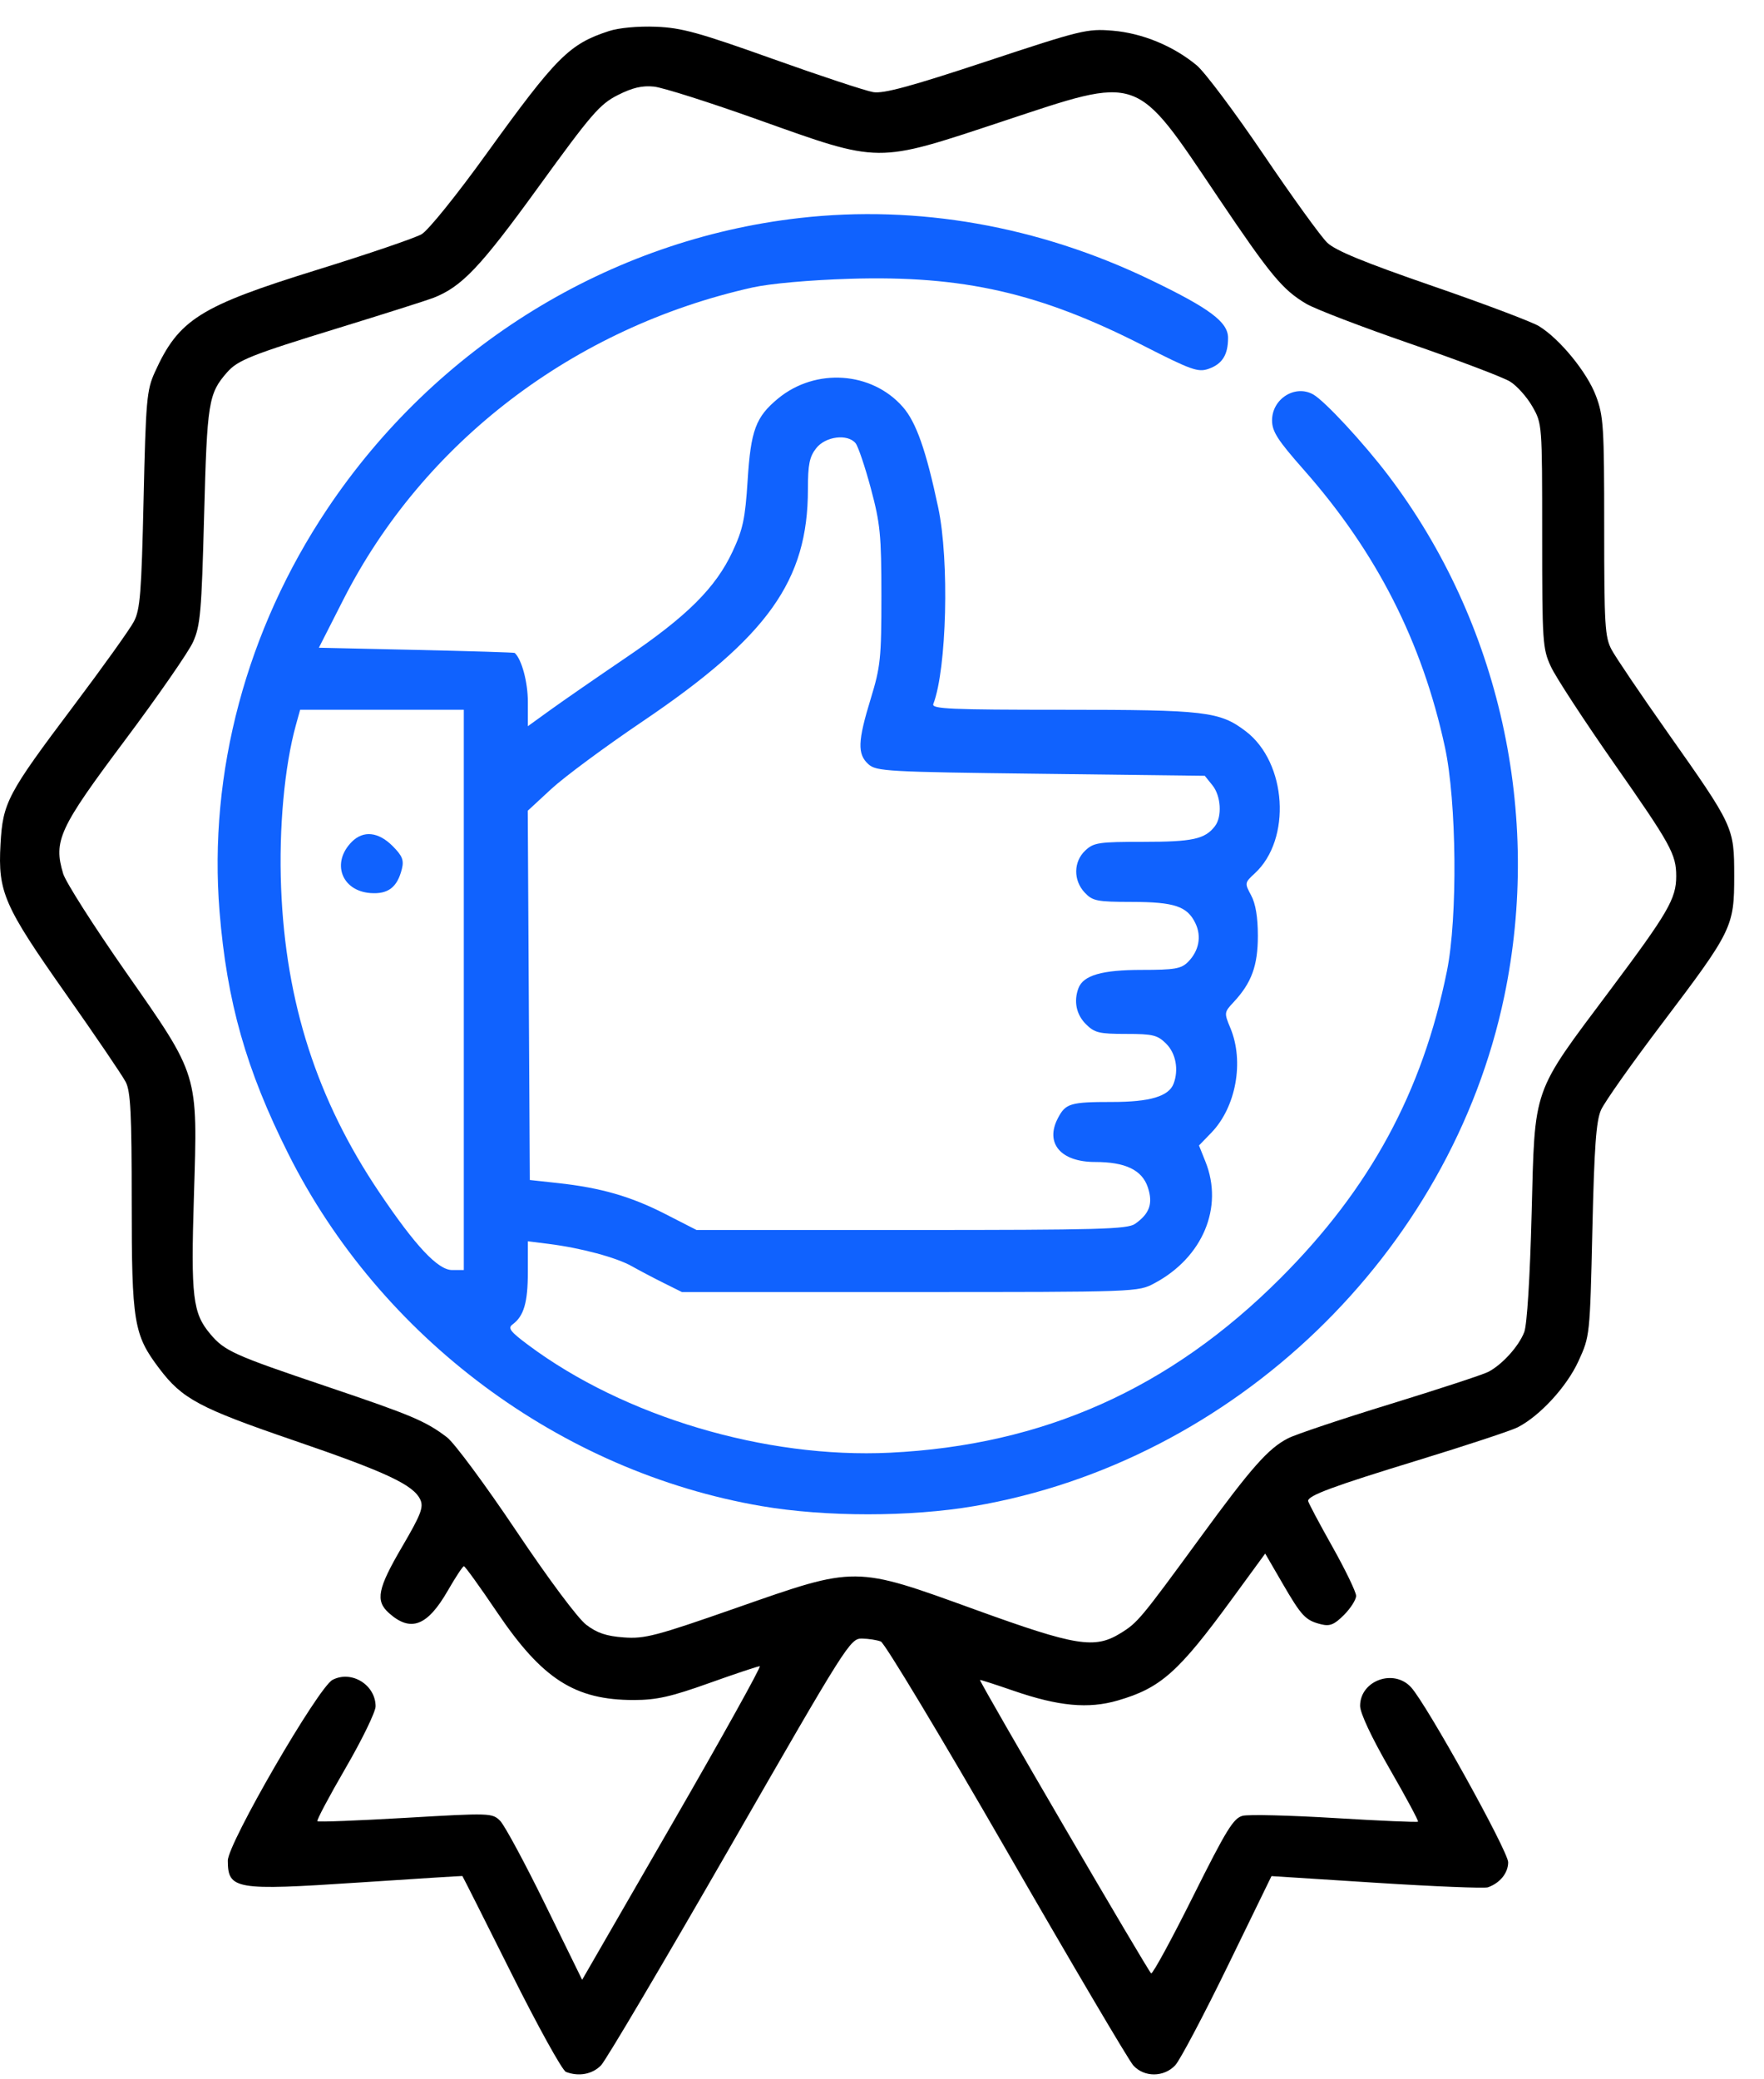
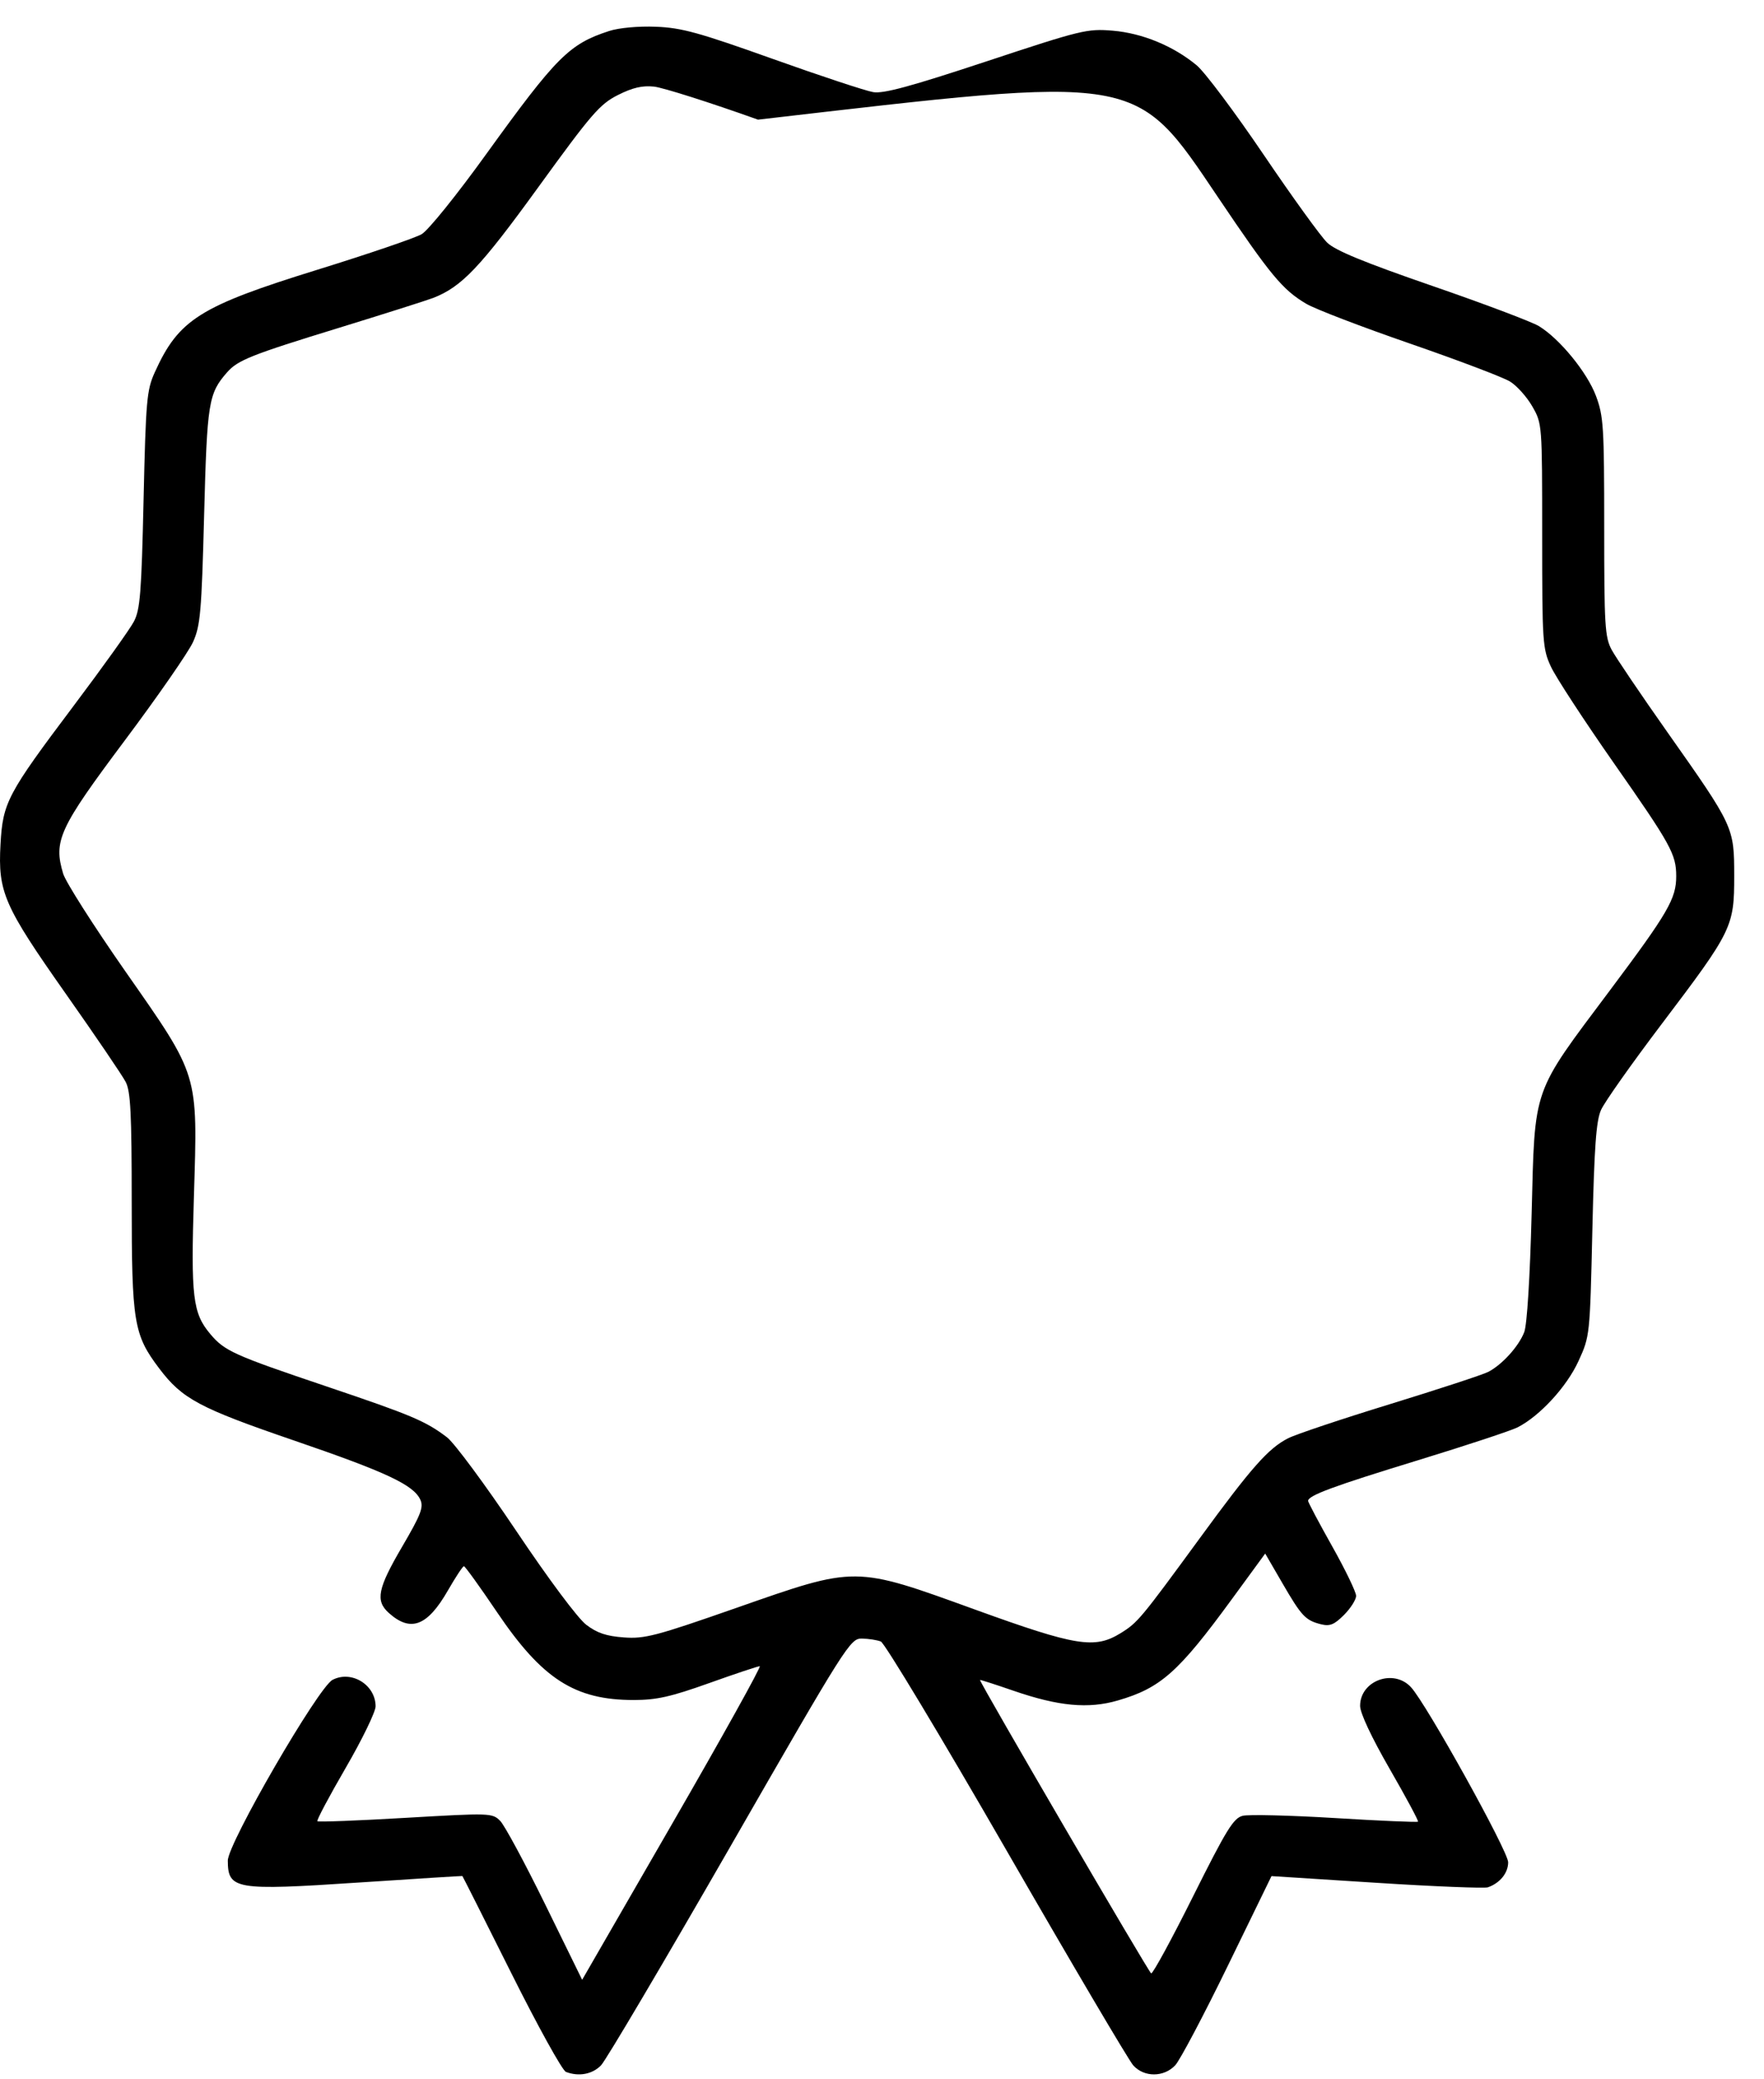
<svg xmlns="http://www.w3.org/2000/svg" width="56" height="66" viewBox="0 0 56 66" fill="none">
-   <path fill-rule="evenodd" clip-rule="evenodd" d="M19.338 0.984C18.072 1.395 17.667 1.8 15.447 4.876C14.496 6.196 13.597 7.31 13.385 7.434C13.178 7.554 11.695 8.06 10.088 8.558C6.338 9.72 5.674 10.138 4.914 11.817C4.658 12.382 4.63 12.699 4.558 15.86C4.491 18.823 4.449 19.35 4.251 19.728C4.125 19.969 3.263 21.174 2.336 22.406C0.228 25.208 0.089 25.473 0.016 26.801C-0.068 28.317 0.122 28.749 2.095 31.553C3.034 32.886 3.887 34.142 3.991 34.344C4.146 34.643 4.181 35.347 4.181 38.132C4.181 41.983 4.244 42.364 5.055 43.437C5.785 44.403 6.327 44.693 9.327 45.721C12.263 46.727 13.13 47.133 13.344 47.603C13.453 47.843 13.362 48.077 12.765 49.097C11.989 50.422 11.911 50.808 12.342 51.196C13.035 51.819 13.567 51.619 14.216 50.489C14.461 50.063 14.69 49.715 14.727 49.714C14.763 49.713 15.238 50.372 15.782 51.178C17.216 53.299 18.25 53.962 20.123 53.961C20.845 53.96 21.295 53.859 22.513 53.424C23.338 53.129 24.061 52.888 24.119 52.888C24.177 52.888 22.932 55.128 21.352 57.865L18.481 62.842L17.307 60.447C16.661 59.129 16.018 57.937 15.878 57.796C15.627 57.546 15.567 57.544 12.875 57.701C11.364 57.789 10.104 57.838 10.075 57.809C10.046 57.779 10.45 57.018 10.974 56.116C11.498 55.214 11.925 54.333 11.924 54.159C11.919 53.475 11.158 53.009 10.557 53.321C10.104 53.556 7.229 58.518 7.232 59.06C7.236 59.975 7.468 60.014 11.362 59.756C13.176 59.636 14.669 59.542 14.678 59.547C14.688 59.553 15.385 60.936 16.227 62.621C17.069 64.306 17.851 65.721 17.966 65.765C18.374 65.922 18.805 65.841 19.081 65.556C19.235 65.397 21.076 62.282 23.172 58.636C26.884 52.175 26.992 52.005 27.363 52.011C27.573 52.014 27.843 52.056 27.963 52.104C28.084 52.152 29.878 55.134 31.951 58.732C34.023 62.33 35.835 65.402 35.977 65.559C36.322 65.941 36.948 65.939 37.309 65.555C37.458 65.396 38.207 63.98 38.973 62.408L40.365 59.55L43.7 59.763C45.535 59.88 47.125 59.944 47.235 59.906C47.619 59.771 47.878 59.451 47.878 59.111C47.878 58.76 45.287 54.091 44.794 53.555C44.242 52.955 43.178 53.345 43.178 54.147C43.178 54.375 43.538 55.142 44.117 56.148C44.634 57.045 45.039 57.798 45.016 57.822C44.994 57.846 43.809 57.795 42.383 57.708C40.956 57.621 39.636 57.589 39.45 57.636C39.158 57.709 38.934 58.074 37.874 60.196C37.195 61.557 36.597 62.656 36.545 62.638C36.472 62.613 31.111 53.426 31.111 53.325C31.111 53.311 31.588 53.464 32.173 53.666C33.605 54.16 34.549 54.248 35.485 53.976C36.848 53.58 37.41 53.081 39.113 50.751L40.165 49.312L40.71 50.251C41.319 51.301 41.443 51.433 41.937 51.557C42.217 51.627 42.356 51.571 42.667 51.26C42.878 51.048 43.051 50.776 43.051 50.654C43.051 50.533 42.708 49.823 42.289 49.078C41.87 48.332 41.527 47.685 41.527 47.641C41.527 47.469 42.324 47.174 45.02 46.349C46.557 45.878 47.981 45.408 48.184 45.303C48.892 44.938 49.742 44.011 50.112 43.2C50.472 42.412 50.474 42.397 50.551 39.042C50.612 36.405 50.671 35.58 50.826 35.232C50.934 34.987 51.802 33.758 52.754 32.501C54.995 29.541 55.055 29.418 55.054 27.801C55.053 26.252 55.044 26.235 52.924 23.228C52.087 22.04 51.295 20.869 51.164 20.626C50.949 20.224 50.927 19.86 50.927 16.724C50.927 13.546 50.906 13.209 50.666 12.568C50.386 11.82 49.519 10.759 48.857 10.353C48.633 10.216 47.11 9.641 45.472 9.076C43.309 8.329 42.395 7.954 42.134 7.703C41.936 7.514 41.027 6.256 40.114 4.908C39.201 3.56 38.245 2.284 37.99 2.073C37.248 1.458 36.264 1.053 35.324 0.974C34.513 0.906 34.33 0.951 31.315 1.949C28.918 2.742 28.051 2.978 27.724 2.925C27.486 2.886 26.05 2.412 24.533 1.87C22.177 1.029 21.635 0.88 20.822 0.849C20.263 0.827 19.649 0.883 19.338 0.984ZM24.064 3.798C27.977 5.193 27.784 5.191 31.795 3.864C36.249 2.389 36.002 2.303 38.673 6.27C40.331 8.733 40.717 9.199 41.467 9.642C41.748 9.809 43.231 10.377 44.762 10.906C46.292 11.435 47.722 11.977 47.938 12.111C48.155 12.245 48.473 12.6 48.645 12.901C48.957 13.445 48.958 13.457 48.958 17.003C48.958 20.391 48.971 20.589 49.235 21.16C49.387 21.49 50.285 22.865 51.229 24.216C53.049 26.817 53.213 27.116 53.213 27.813C53.213 28.525 52.957 28.967 51.112 31.431C48.617 34.764 48.73 34.441 48.623 38.534C48.571 40.548 48.477 42.054 48.389 42.282C48.215 42.735 47.685 43.32 47.243 43.547C47.068 43.636 45.668 44.095 44.131 44.568C42.594 45.04 41.136 45.528 40.892 45.653C40.263 45.974 39.73 46.577 38.089 48.824C36.212 51.39 36.118 51.504 35.574 51.84C34.753 52.347 34.16 52.251 30.97 51.096C27.107 49.696 27.204 49.697 23.382 51.035C20.825 51.929 20.47 52.023 19.805 51.974C19.25 51.934 18.955 51.835 18.61 51.572C18.342 51.367 17.417 50.127 16.381 48.582C15.407 47.13 14.422 45.799 14.191 45.623C13.51 45.105 13.07 44.92 10.359 44.005C7.418 43.013 7.131 42.884 6.676 42.344C6.118 41.68 6.057 41.174 6.156 37.974C6.277 34.021 6.331 34.199 3.969 30.817C2.968 29.382 2.083 27.994 2.005 27.731C1.692 26.687 1.874 26.293 3.954 23.513C5.007 22.106 5.986 20.695 6.129 20.377C6.361 19.859 6.399 19.433 6.48 16.353C6.575 12.755 6.618 12.492 7.213 11.814C7.549 11.432 7.982 11.259 10.754 10.408C12.204 9.962 13.554 9.533 13.754 9.456C14.661 9.102 15.249 8.482 17.096 5.932C18.774 3.617 19.04 3.308 19.611 3.019C20.078 2.783 20.388 2.71 20.761 2.749C21.043 2.778 22.529 3.25 24.064 3.798Z" fill="black" />
-   <path fill-rule="evenodd" clip-rule="evenodd" d="M25.394 6.919C19.35 7.603 13.84 10.995 10.387 16.159C7.825 19.99 6.612 24.526 6.97 28.936C7.203 31.802 7.813 33.953 9.152 36.623C12.08 42.463 17.792 46.714 24.177 47.806C26.207 48.153 28.9 48.153 30.93 47.806C39.175 46.396 46.051 39.784 47.755 31.625C48.962 25.844 47.607 19.753 44.078 15.098C43.291 14.06 42.049 12.72 41.687 12.519C41.112 12.199 40.383 12.66 40.383 13.343C40.383 13.698 40.558 13.969 41.399 14.922C43.702 17.532 45.148 20.375 45.87 23.712C46.245 25.445 46.278 29.123 45.935 30.82C45.158 34.66 43.496 37.725 40.646 40.575C37.14 44.081 33.126 45.874 28.253 46.111C24.303 46.302 19.819 44.968 16.769 42.692C16.199 42.267 16.114 42.156 16.271 42.04C16.631 41.775 16.757 41.343 16.757 40.373V39.4L17.424 39.484C18.445 39.613 19.567 39.914 20.059 40.192C20.304 40.33 20.761 40.571 21.076 40.727L21.647 41.011H28.888C36.116 41.011 36.129 41.011 36.653 40.73C38.182 39.913 38.849 38.324 38.27 36.877L38.063 36.359L38.455 35.954C39.239 35.143 39.503 33.694 39.06 32.632C38.859 32.151 38.861 32.131 39.16 31.812C39.732 31.199 39.932 30.654 39.932 29.706C39.932 29.115 39.861 28.684 39.719 28.421C39.51 28.033 39.512 28.019 39.834 27.722C41.007 26.642 40.854 24.208 39.55 23.213C38.723 22.582 38.271 22.529 33.744 22.529C30.157 22.529 29.569 22.503 29.629 22.346C30.055 21.235 30.142 17.798 29.785 16.114C29.401 14.298 29.085 13.4 28.66 12.916C27.672 11.79 25.889 11.67 24.7 12.65C23.992 13.235 23.834 13.658 23.734 15.253C23.657 16.464 23.585 16.802 23.255 17.509C22.716 18.66 21.813 19.558 19.876 20.872C18.964 21.491 17.889 22.234 17.487 22.524L16.757 23.051V22.276C16.757 21.651 16.562 20.928 16.34 20.725C16.325 20.71 14.919 20.667 13.217 20.629L10.123 20.56L10.898 19.036C13.439 14.037 18.214 10.394 23.889 9.125C24.448 9.001 25.691 8.889 26.982 8.849C30.569 8.738 33.015 9.295 36.299 10.972C37.816 11.746 38.033 11.823 38.366 11.708C38.802 11.556 38.986 11.263 38.986 10.725C38.986 10.222 38.403 9.786 36.509 8.876C32.966 7.172 29.128 6.496 25.394 6.919ZM27.161 14.068C27.241 14.165 27.459 14.807 27.644 15.496C27.945 16.619 27.98 16.974 27.981 18.909C27.981 20.891 27.954 21.16 27.641 22.182C27.229 23.527 27.214 23.936 27.567 24.256C27.818 24.483 28.149 24.502 33.041 24.561L38.247 24.625L38.489 24.925C38.762 25.262 38.803 25.92 38.569 26.224C38.254 26.635 37.861 26.721 36.303 26.721C34.88 26.721 34.722 26.744 34.453 26.997C34.076 27.351 34.069 27.942 34.435 28.332C34.687 28.6 34.822 28.626 35.928 28.628C37.283 28.63 37.691 28.767 37.95 29.306C38.151 29.725 38.061 30.186 37.713 30.535C37.498 30.75 37.287 30.786 36.249 30.786C34.989 30.786 34.394 30.956 34.238 31.363C34.08 31.776 34.166 32.202 34.471 32.506C34.747 32.783 34.893 32.818 35.747 32.818C36.601 32.818 36.747 32.854 37.023 33.13C37.33 33.437 37.425 33.958 37.256 34.4C37.103 34.799 36.504 34.978 35.319 34.978C33.972 34.978 33.828 35.021 33.58 35.5C33.171 36.291 33.677 36.883 34.763 36.883C35.729 36.883 36.257 37.137 36.44 37.69C36.608 38.202 36.496 38.523 36.035 38.846C35.79 39.018 34.891 39.042 28.933 39.042H22.112L21.117 38.533C20.029 37.976 19.074 37.701 17.709 37.552L16.82 37.455L16.787 31.595L16.754 25.734L17.499 25.045C17.909 24.665 19.21 23.702 20.39 22.905C24.377 20.211 25.648 18.428 25.648 15.533C25.648 14.742 25.698 14.498 25.912 14.226C26.207 13.85 26.907 13.761 27.161 14.068ZM14.724 31.421V40.313H14.353C13.902 40.313 13.188 39.551 12.042 37.849C10.063 34.911 9.069 31.828 8.924 28.182C8.849 26.302 9.03 24.322 9.396 23.005L9.528 22.529H12.126H14.724V31.421ZM11.171 26.718C10.512 27.377 10.837 28.277 11.758 28.347C12.32 28.389 12.613 28.165 12.758 27.581C12.828 27.301 12.771 27.162 12.46 26.851C12.012 26.403 11.535 26.354 11.171 26.718Z" fill="#0F62FE" fill-opacity="0.996" />
+   <path fill-rule="evenodd" clip-rule="evenodd" d="M19.338 0.984C18.072 1.395 17.667 1.8 15.447 4.876C14.496 6.196 13.597 7.31 13.385 7.434C13.178 7.554 11.695 8.06 10.088 8.558C6.338 9.72 5.674 10.138 4.914 11.817C4.658 12.382 4.63 12.699 4.558 15.86C4.491 18.823 4.449 19.35 4.251 19.728C4.125 19.969 3.263 21.174 2.336 22.406C0.228 25.208 0.089 25.473 0.016 26.801C-0.068 28.317 0.122 28.749 2.095 31.553C3.034 32.886 3.887 34.142 3.991 34.344C4.146 34.643 4.181 35.347 4.181 38.132C4.181 41.983 4.244 42.364 5.055 43.437C5.785 44.403 6.327 44.693 9.327 45.721C12.263 46.727 13.13 47.133 13.344 47.603C13.453 47.843 13.362 48.077 12.765 49.097C11.989 50.422 11.911 50.808 12.342 51.196C13.035 51.819 13.567 51.619 14.216 50.489C14.461 50.063 14.69 49.715 14.727 49.714C14.763 49.713 15.238 50.372 15.782 51.178C17.216 53.299 18.25 53.962 20.123 53.961C20.845 53.96 21.295 53.859 22.513 53.424C23.338 53.129 24.061 52.888 24.119 52.888C24.177 52.888 22.932 55.128 21.352 57.865L18.481 62.842L17.307 60.447C16.661 59.129 16.018 57.937 15.878 57.796C15.627 57.546 15.567 57.544 12.875 57.701C11.364 57.789 10.104 57.838 10.075 57.809C10.046 57.779 10.45 57.018 10.974 56.116C11.498 55.214 11.925 54.333 11.924 54.159C11.919 53.475 11.158 53.009 10.557 53.321C10.104 53.556 7.229 58.518 7.232 59.06C7.236 59.975 7.468 60.014 11.362 59.756C13.176 59.636 14.669 59.542 14.678 59.547C14.688 59.553 15.385 60.936 16.227 62.621C17.069 64.306 17.851 65.721 17.966 65.765C18.374 65.922 18.805 65.841 19.081 65.556C19.235 65.397 21.076 62.282 23.172 58.636C26.884 52.175 26.992 52.005 27.363 52.011C27.573 52.014 27.843 52.056 27.963 52.104C28.084 52.152 29.878 55.134 31.951 58.732C34.023 62.33 35.835 65.402 35.977 65.559C36.322 65.941 36.948 65.939 37.309 65.555C37.458 65.396 38.207 63.98 38.973 62.408L40.365 59.55L43.7 59.763C45.535 59.88 47.125 59.944 47.235 59.906C47.619 59.771 47.878 59.451 47.878 59.111C47.878 58.76 45.287 54.091 44.794 53.555C44.242 52.955 43.178 53.345 43.178 54.147C43.178 54.375 43.538 55.142 44.117 56.148C44.634 57.045 45.039 57.798 45.016 57.822C44.994 57.846 43.809 57.795 42.383 57.708C40.956 57.621 39.636 57.589 39.45 57.636C39.158 57.709 38.934 58.074 37.874 60.196C37.195 61.557 36.597 62.656 36.545 62.638C36.472 62.613 31.111 53.426 31.111 53.325C31.111 53.311 31.588 53.464 32.173 53.666C33.605 54.16 34.549 54.248 35.485 53.976C36.848 53.58 37.41 53.081 39.113 50.751L40.165 49.312L40.71 50.251C41.319 51.301 41.443 51.433 41.937 51.557C42.217 51.627 42.356 51.571 42.667 51.26C42.878 51.048 43.051 50.776 43.051 50.654C43.051 50.533 42.708 49.823 42.289 49.078C41.87 48.332 41.527 47.685 41.527 47.641C41.527 47.469 42.324 47.174 45.02 46.349C46.557 45.878 47.981 45.408 48.184 45.303C48.892 44.938 49.742 44.011 50.112 43.2C50.472 42.412 50.474 42.397 50.551 39.042C50.612 36.405 50.671 35.58 50.826 35.232C50.934 34.987 51.802 33.758 52.754 32.501C54.995 29.541 55.055 29.418 55.054 27.801C55.053 26.252 55.044 26.235 52.924 23.228C52.087 22.04 51.295 20.869 51.164 20.626C50.949 20.224 50.927 19.86 50.927 16.724C50.927 13.546 50.906 13.209 50.666 12.568C50.386 11.82 49.519 10.759 48.857 10.353C48.633 10.216 47.11 9.641 45.472 9.076C43.309 8.329 42.395 7.954 42.134 7.703C41.936 7.514 41.027 6.256 40.114 4.908C39.201 3.56 38.245 2.284 37.99 2.073C37.248 1.458 36.264 1.053 35.324 0.974C34.513 0.906 34.33 0.951 31.315 1.949C28.918 2.742 28.051 2.978 27.724 2.925C27.486 2.886 26.05 2.412 24.533 1.87C22.177 1.029 21.635 0.88 20.822 0.849C20.263 0.827 19.649 0.883 19.338 0.984ZM24.064 3.798C36.249 2.389 36.002 2.303 38.673 6.27C40.331 8.733 40.717 9.199 41.467 9.642C41.748 9.809 43.231 10.377 44.762 10.906C46.292 11.435 47.722 11.977 47.938 12.111C48.155 12.245 48.473 12.6 48.645 12.901C48.957 13.445 48.958 13.457 48.958 17.003C48.958 20.391 48.971 20.589 49.235 21.16C49.387 21.49 50.285 22.865 51.229 24.216C53.049 26.817 53.213 27.116 53.213 27.813C53.213 28.525 52.957 28.967 51.112 31.431C48.617 34.764 48.73 34.441 48.623 38.534C48.571 40.548 48.477 42.054 48.389 42.282C48.215 42.735 47.685 43.32 47.243 43.547C47.068 43.636 45.668 44.095 44.131 44.568C42.594 45.04 41.136 45.528 40.892 45.653C40.263 45.974 39.73 46.577 38.089 48.824C36.212 51.39 36.118 51.504 35.574 51.84C34.753 52.347 34.16 52.251 30.97 51.096C27.107 49.696 27.204 49.697 23.382 51.035C20.825 51.929 20.47 52.023 19.805 51.974C19.25 51.934 18.955 51.835 18.61 51.572C18.342 51.367 17.417 50.127 16.381 48.582C15.407 47.13 14.422 45.799 14.191 45.623C13.51 45.105 13.07 44.92 10.359 44.005C7.418 43.013 7.131 42.884 6.676 42.344C6.118 41.68 6.057 41.174 6.156 37.974C6.277 34.021 6.331 34.199 3.969 30.817C2.968 29.382 2.083 27.994 2.005 27.731C1.692 26.687 1.874 26.293 3.954 23.513C5.007 22.106 5.986 20.695 6.129 20.377C6.361 19.859 6.399 19.433 6.48 16.353C6.575 12.755 6.618 12.492 7.213 11.814C7.549 11.432 7.982 11.259 10.754 10.408C12.204 9.962 13.554 9.533 13.754 9.456C14.661 9.102 15.249 8.482 17.096 5.932C18.774 3.617 19.04 3.308 19.611 3.019C20.078 2.783 20.388 2.71 20.761 2.749C21.043 2.778 22.529 3.25 24.064 3.798Z" fill="black" />
</svg>